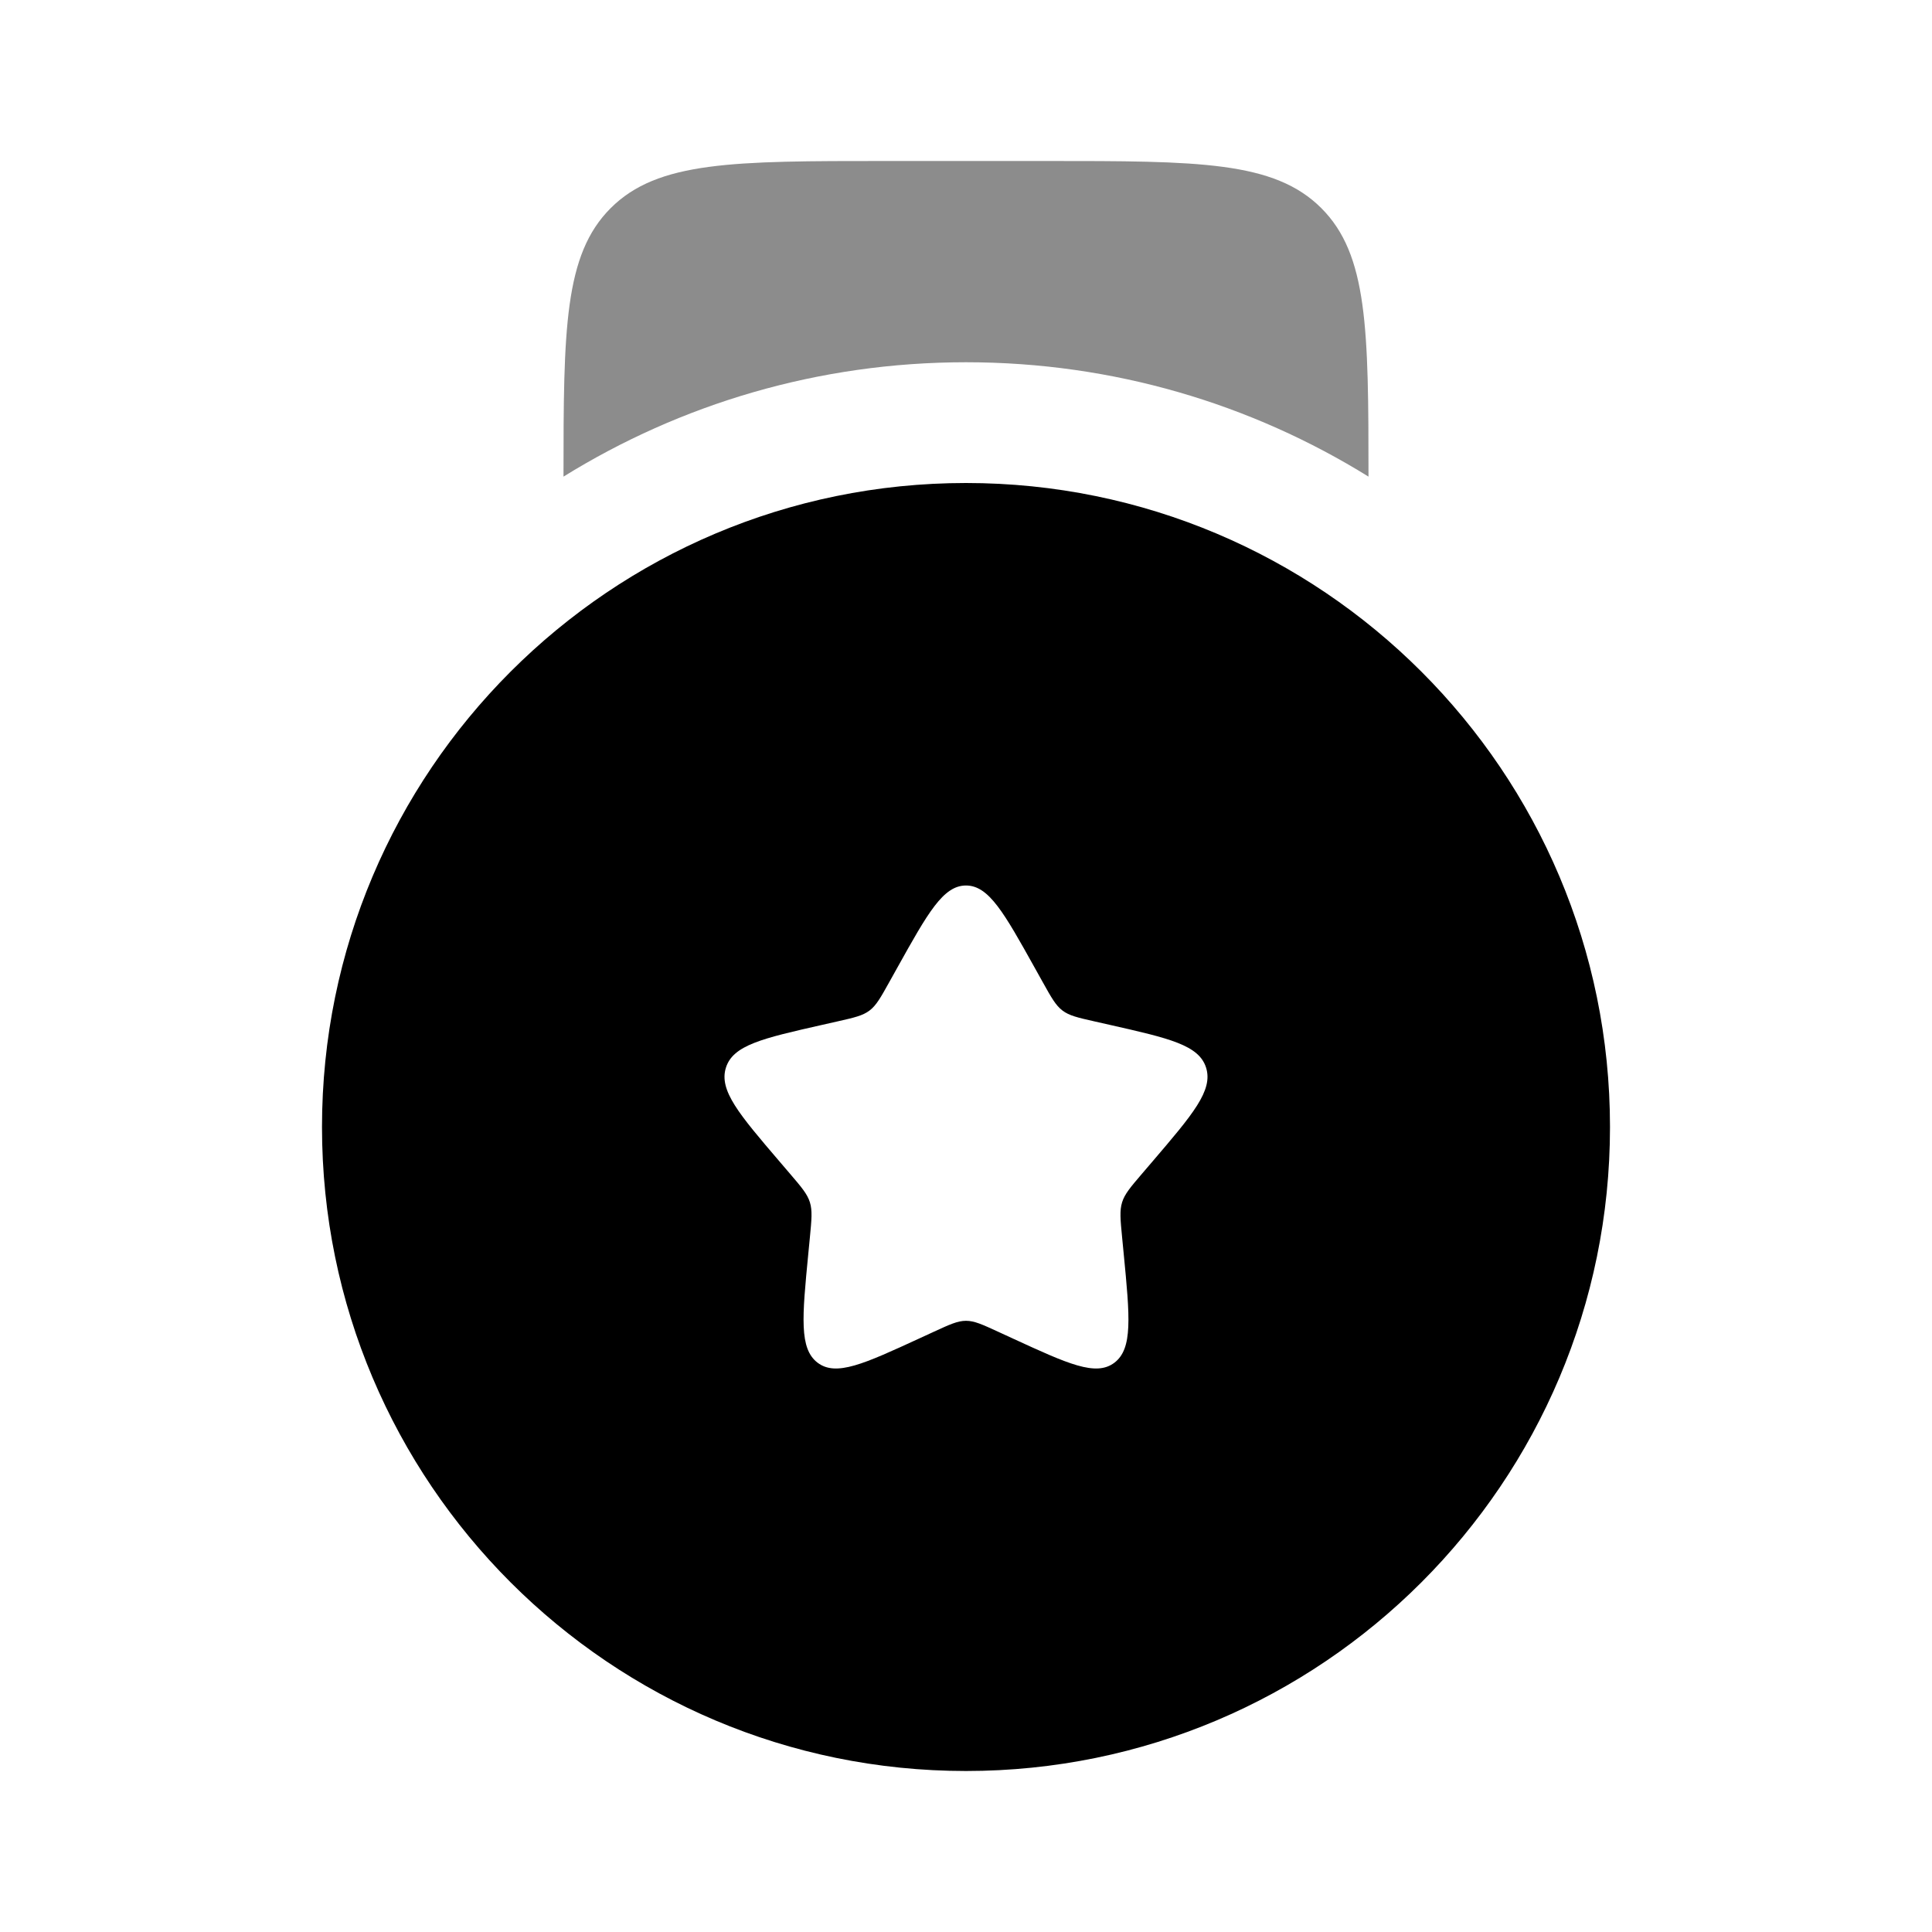
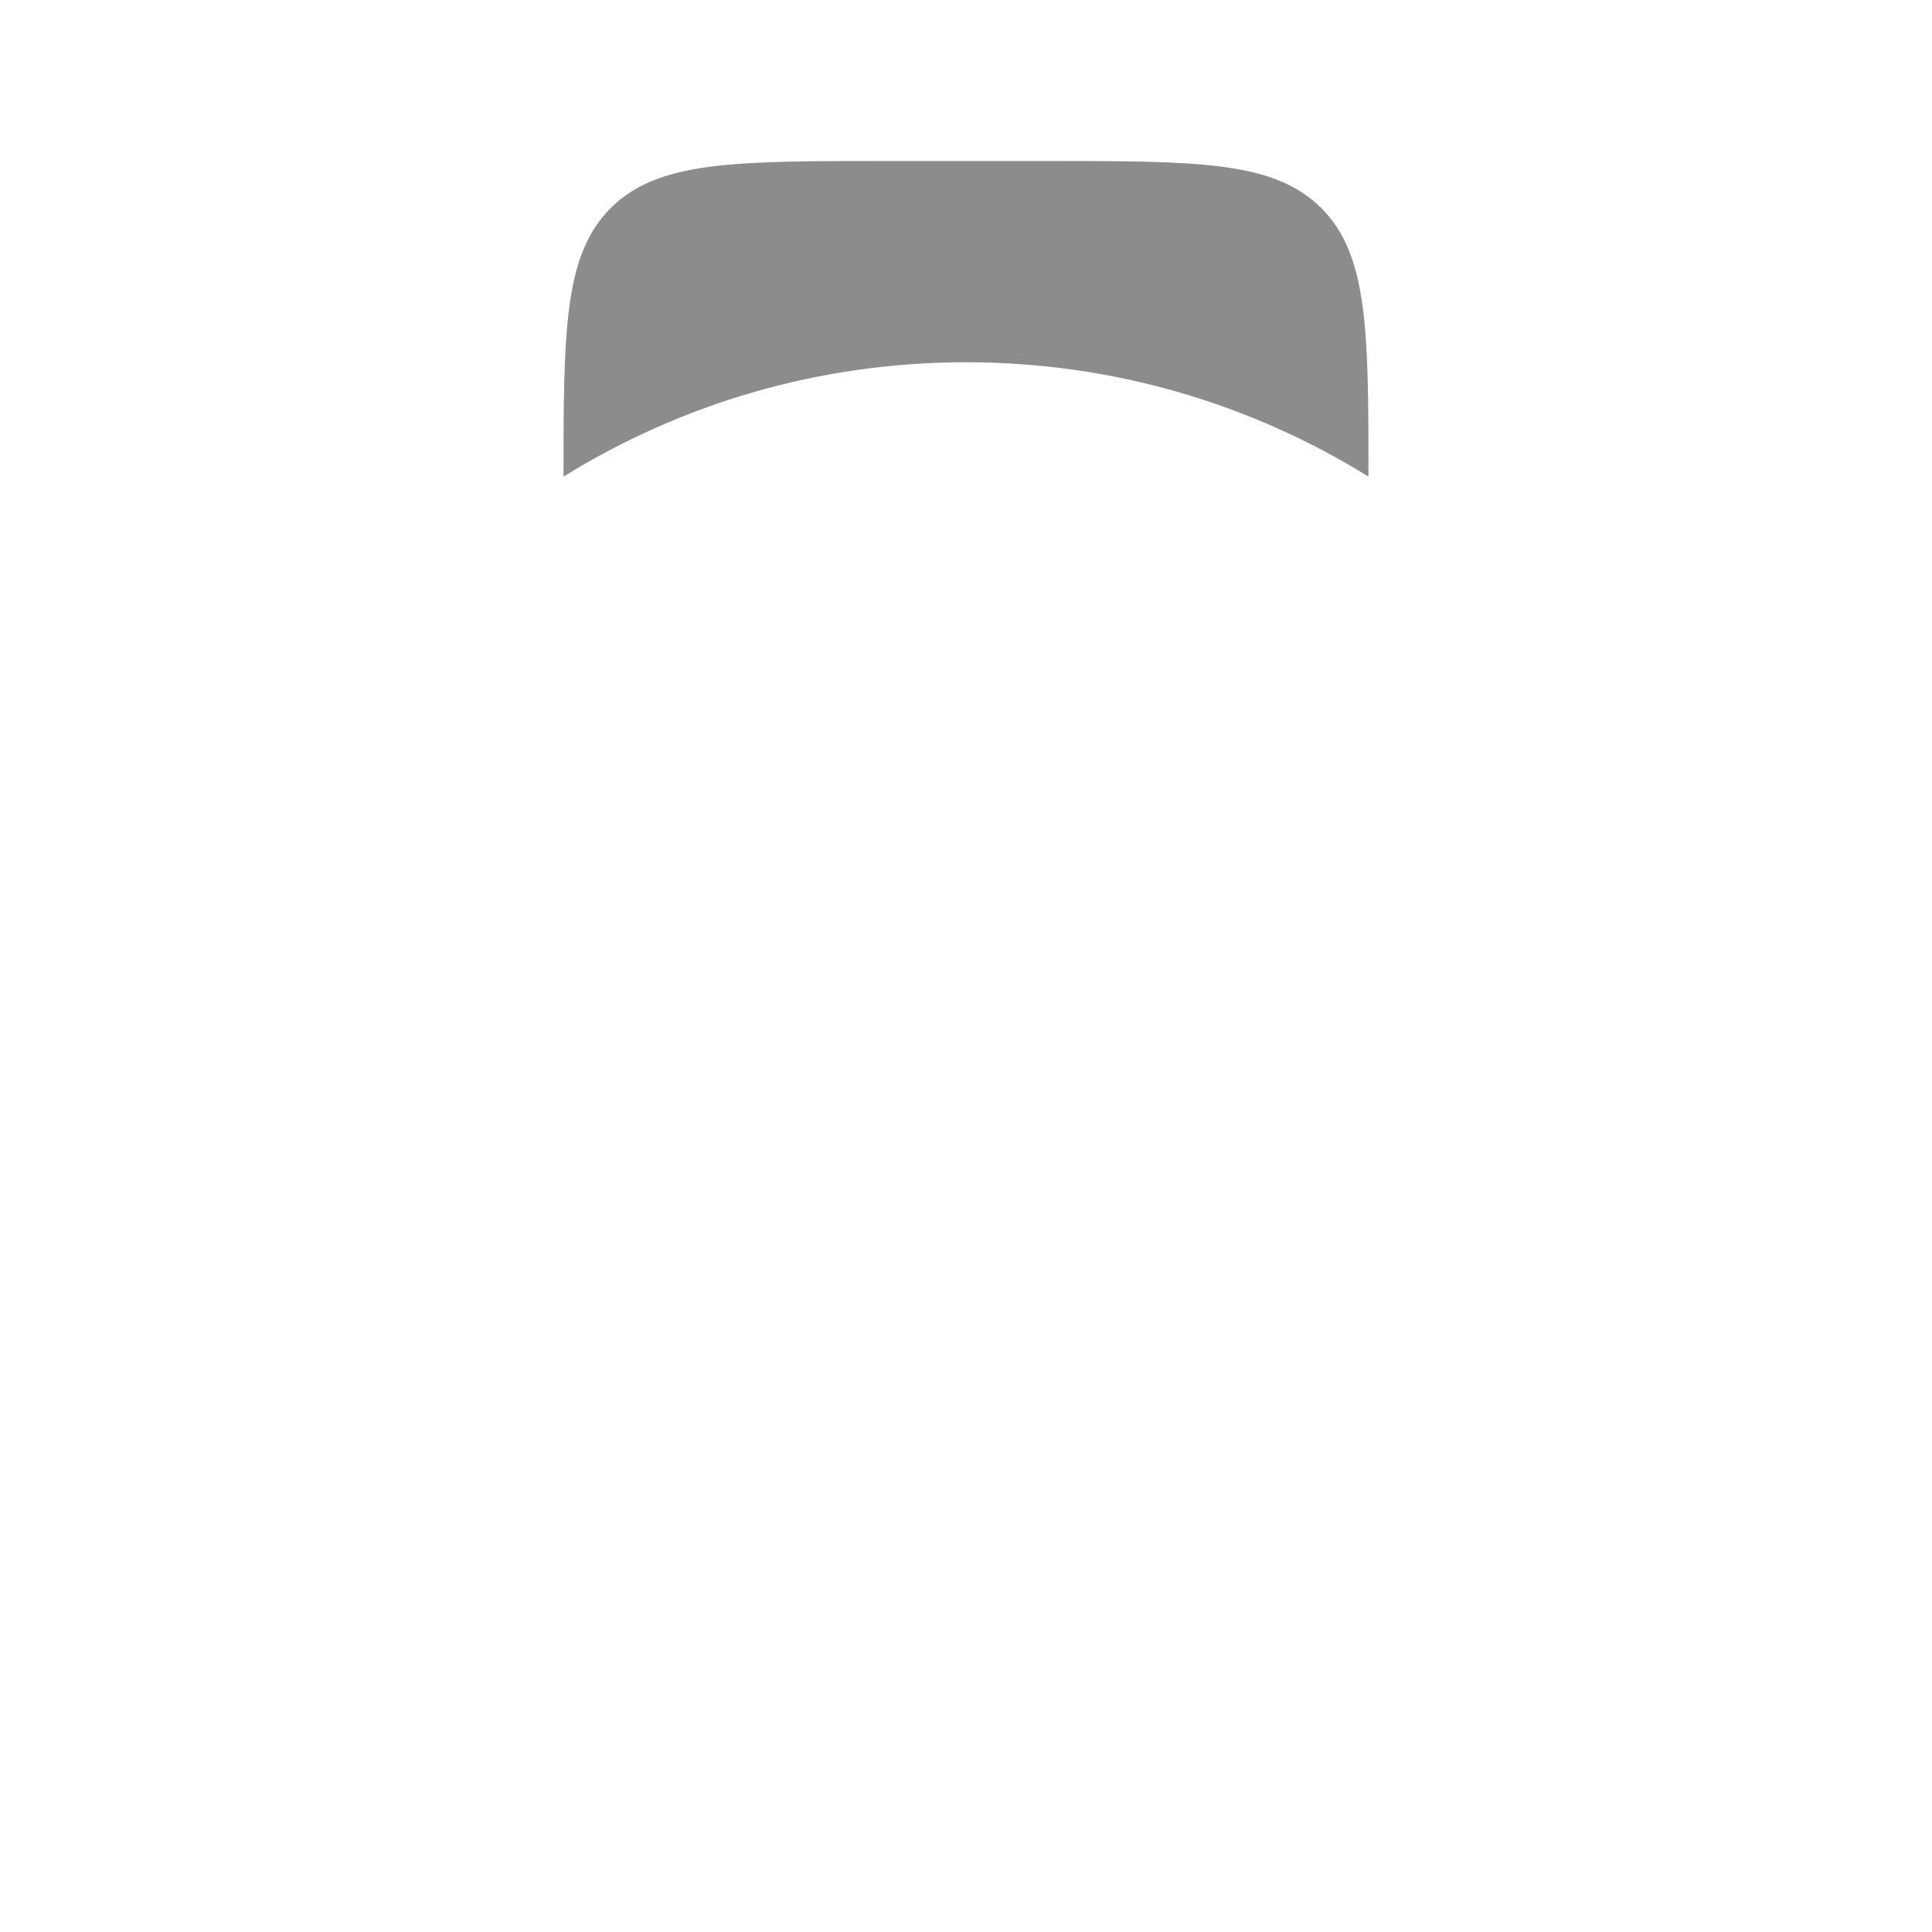
<svg xmlns="http://www.w3.org/2000/svg" width="512" height="512" viewBox="0 0 512 512" fill="none">
-   <path fill-rule="evenodd" clip-rule="evenodd" d="M256 469.333C350.257 469.333 426.666 392.924 426.666 298.667C426.666 204.41 350.257 128 256 128C161.743 128 85.333 204.41 85.333 298.667C85.333 392.924 161.743 469.333 256 469.333ZM256 234.667C249.939 234.667 245.886 241.937 237.779 256.48L235.682 260.243C233.38 264.375 232.228 266.441 230.432 267.804C228.635 269.167 226.4 269.675 221.926 270.686L217.854 271.607C202.111 275.17 194.24 276.949 192.367 282.972C190.495 288.994 195.86 295.268 206.592 307.819L209.369 311.066C212.418 314.63 213.943 316.414 214.63 318.62C215.315 320.826 215.084 323.204 214.624 327.964L214.203 332.294C212.581 349.039 211.77 357.41 216.672 361.133C221.576 364.853 228.945 361.461 243.684 354.675L247.496 352.919C251.686 350.991 253.779 350.027 256 350.027C258.22 350.027 260.313 350.991 264.503 352.919L268.315 354.675C283.055 361.461 290.423 364.853 295.328 361.133C300.23 357.41 299.417 349.039 297.796 332.294L297.376 327.964C296.915 323.204 296.684 320.826 297.369 318.62C298.056 316.414 299.582 314.63 302.63 311.066L305.408 307.819C316.138 295.268 321.506 288.994 319.633 282.972C317.76 276.949 309.888 275.17 294.146 271.607L290.073 270.686C285.6 269.675 283.364 269.167 281.568 267.804C279.771 266.441 278.619 264.375 276.318 260.243L274.22 256.48C266.114 241.937 262.06 234.667 256 234.667Z" fill="black" />
  <path d="M234.666 42.666H277.333C317.559 42.666 337.672 42.666 350.169 55.163C362.489 67.484 362.664 87.207 362.666 126.309C331.684 107.094 295.138 96 256 96C216.862 96 180.315 107.094 149.333 126.309C149.336 87.207 149.509 67.484 161.83 55.163C174.327 42.666 194.44 42.666 234.666 42.666Z" fill="black" fill-opacity="0.45" />
</svg>